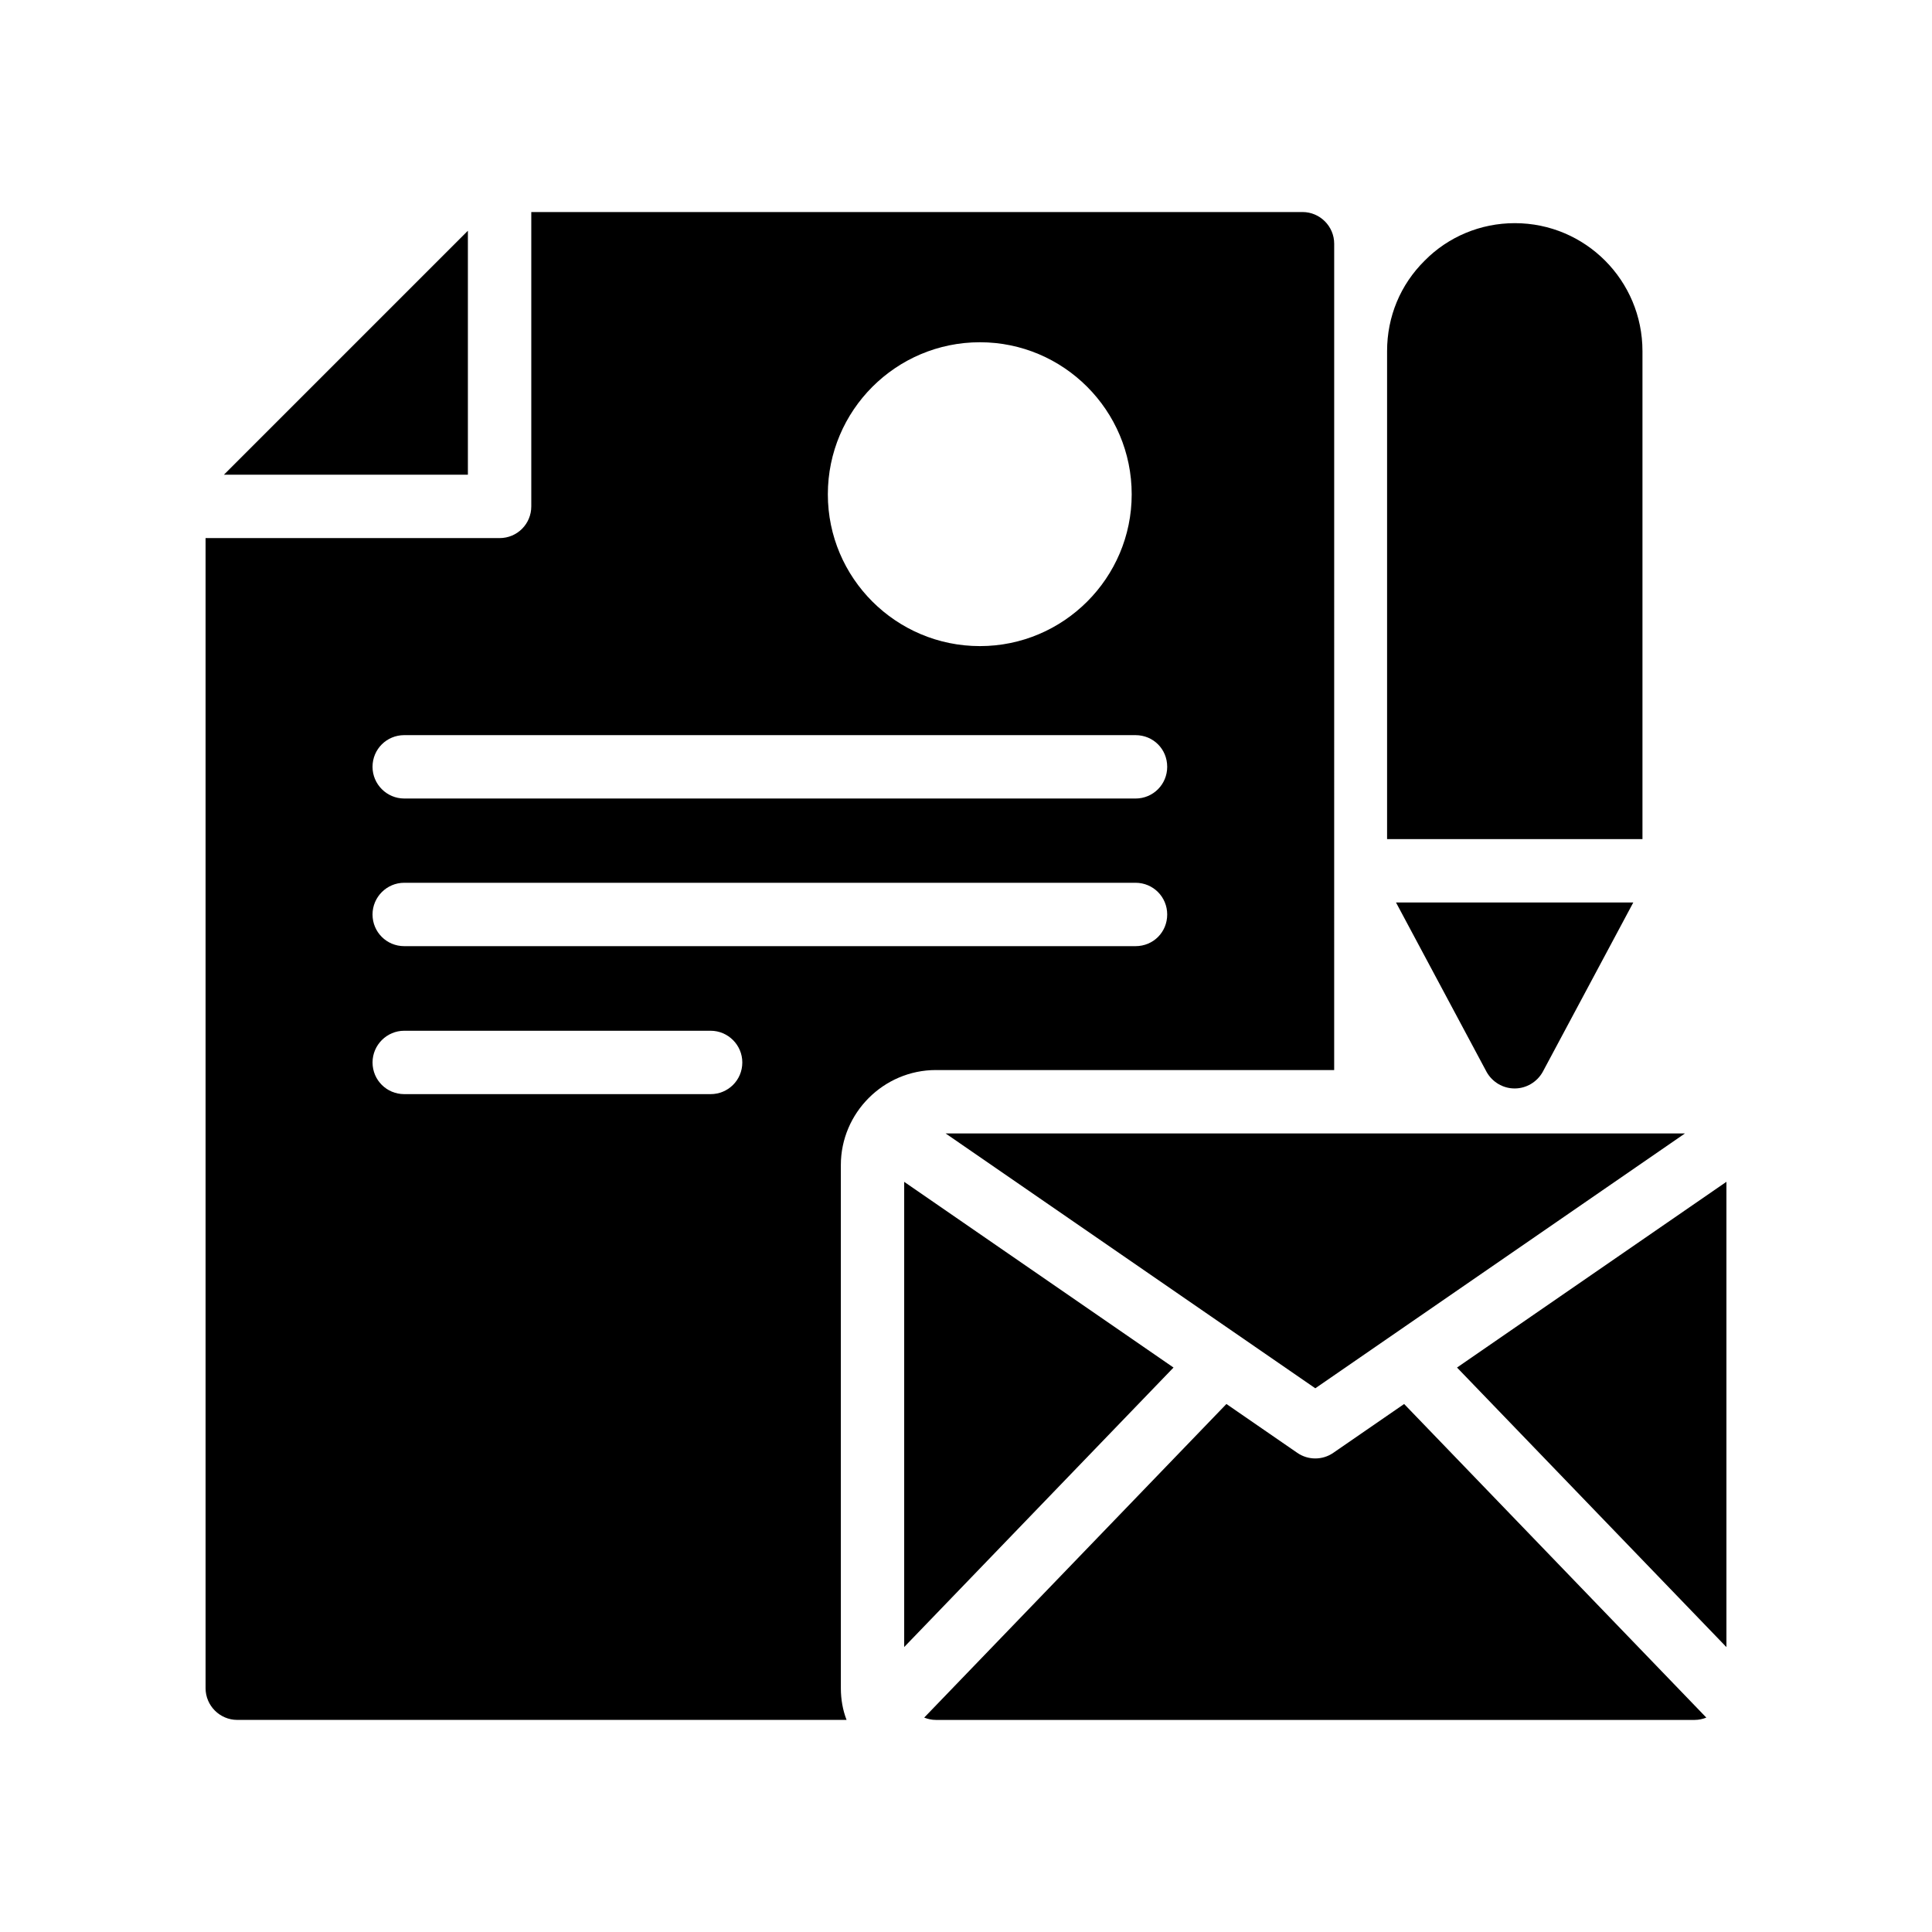
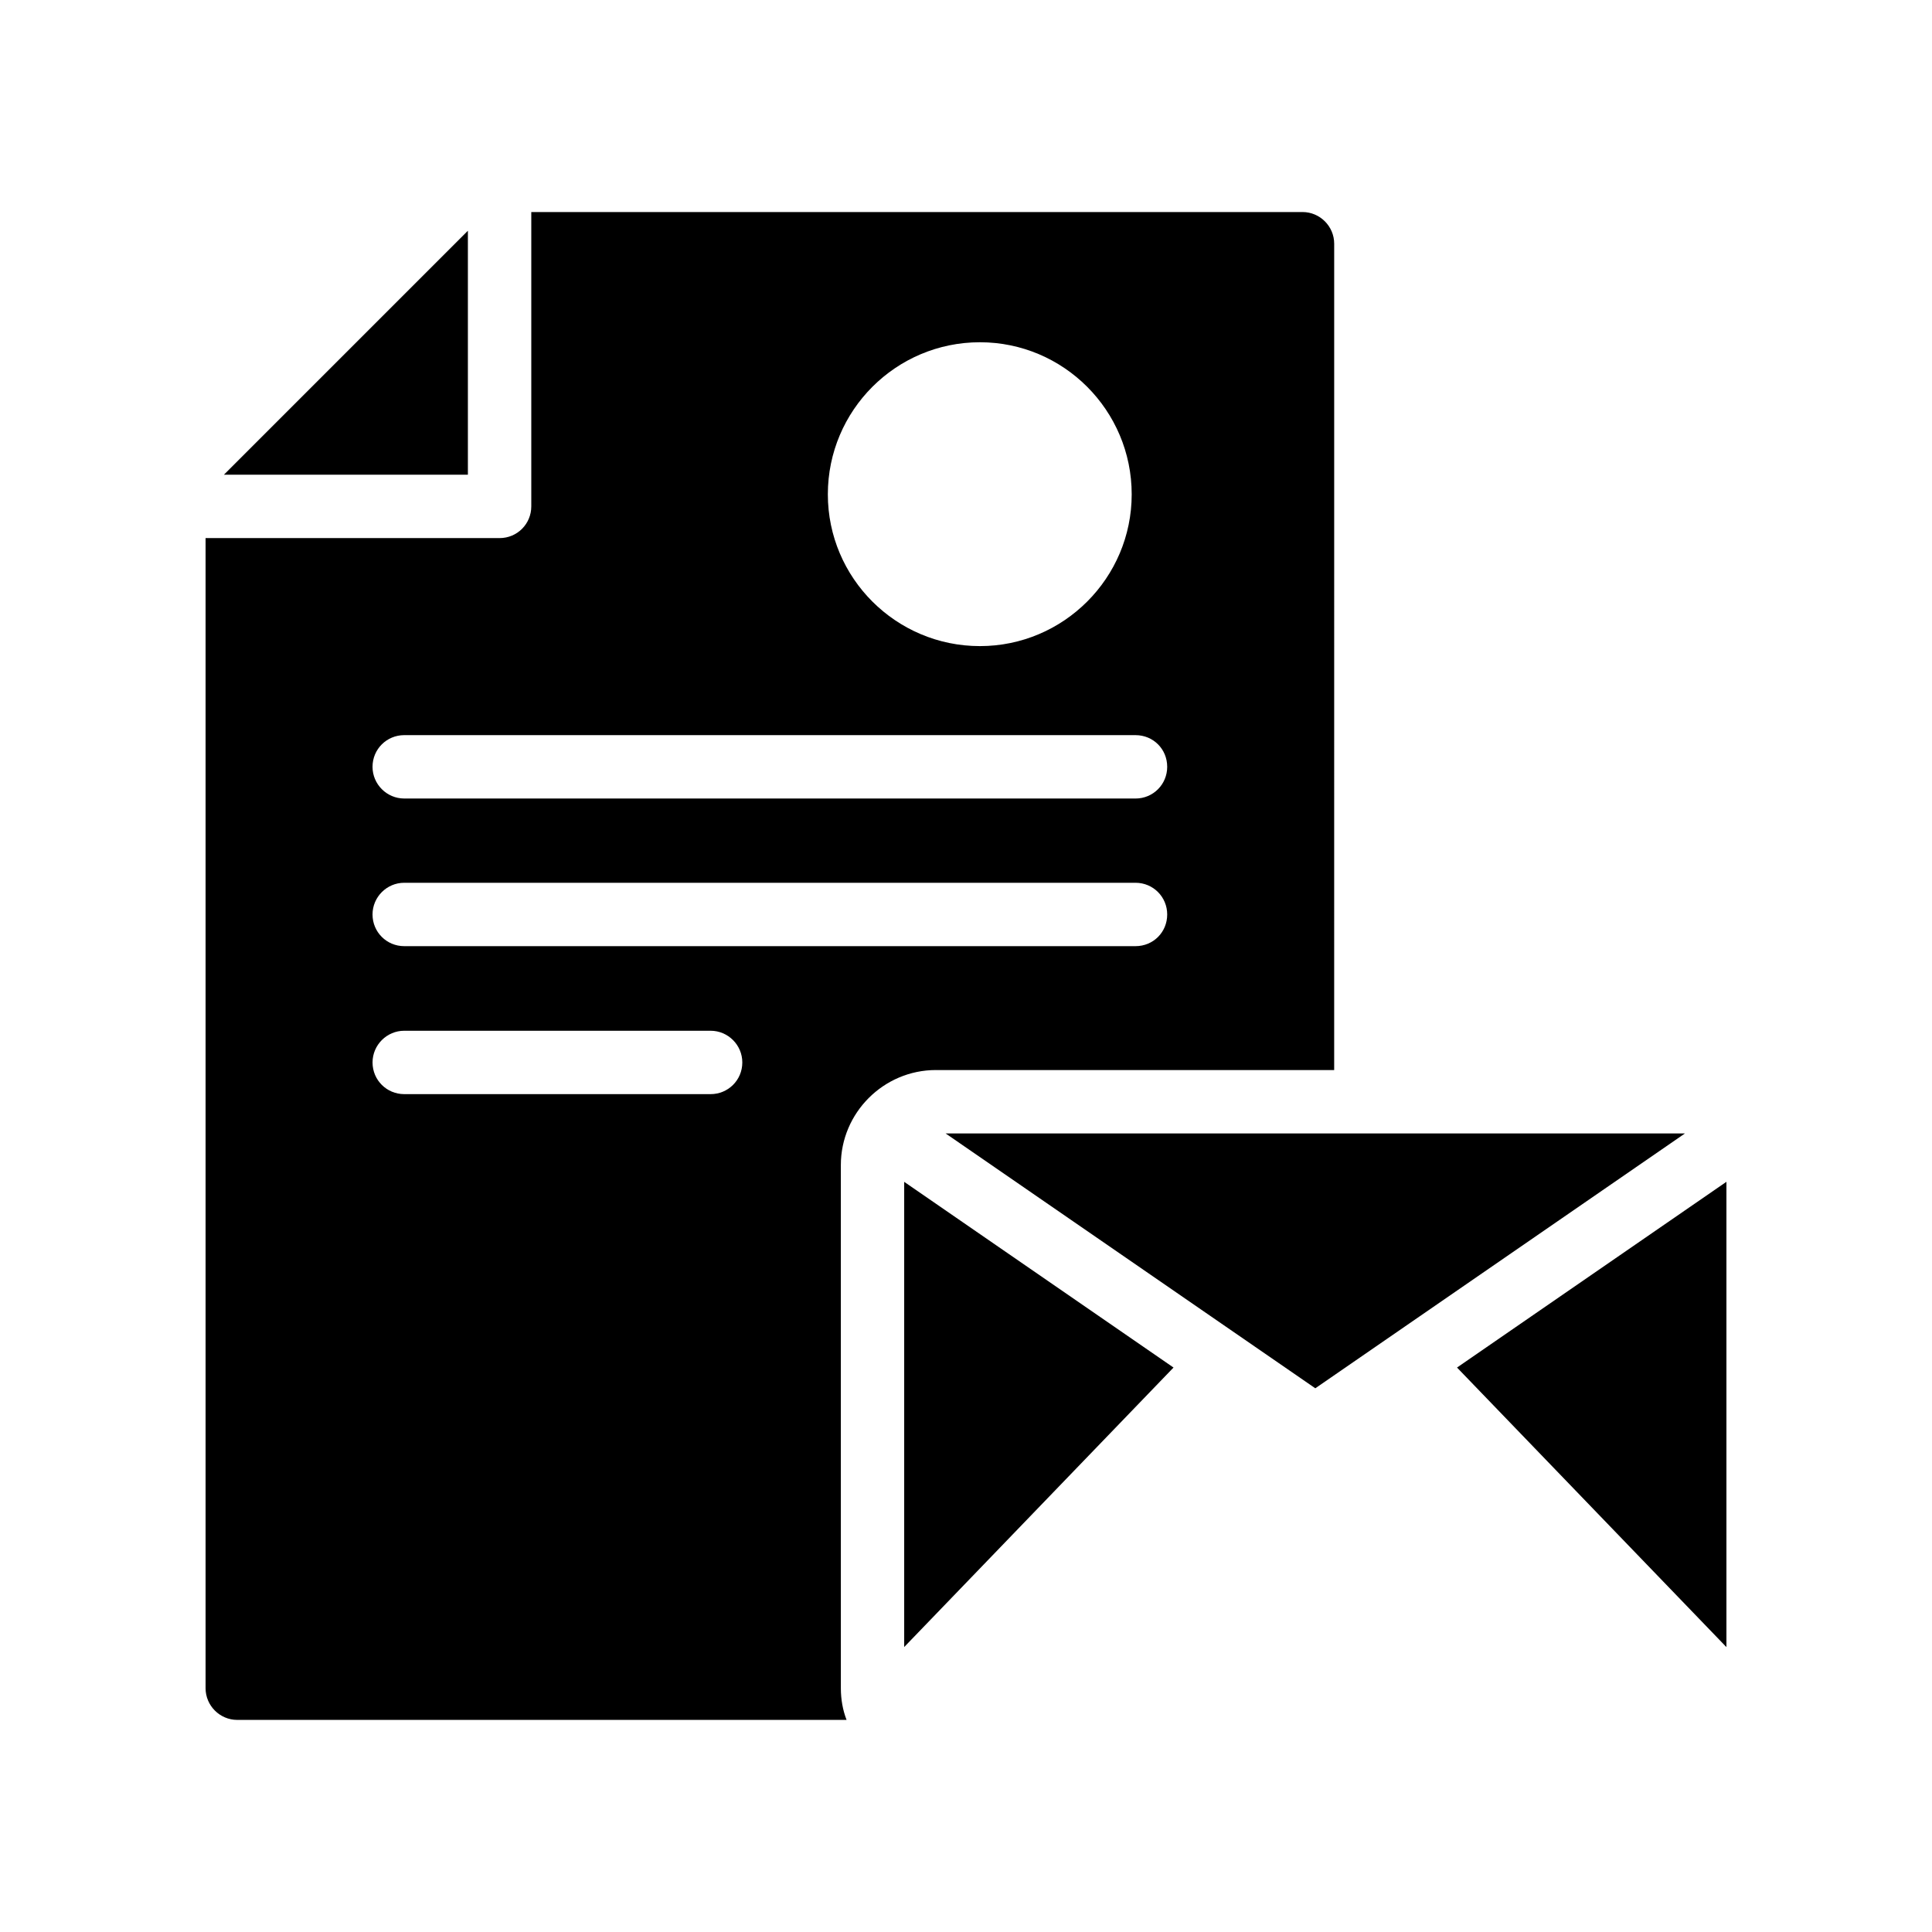
<svg xmlns="http://www.w3.org/2000/svg" fill="#000000" width="800px" height="800px" version="1.1" viewBox="144 144 512 512">
  <g>
    <path d="m203.34 269.8h64.656v-64.656z" />
    <path d="m392.02 427.58h105.55l0.004-218.99c0-4.617-3.777-8.398-8.398-8.398h-204.38v78.008c0 4.617-3.695 8.398-8.398 8.398l-77.918-0.004v304.8c0 4.617 3.777 8.398 8.398 8.398h161.47c-1.008-2.602-1.512-5.457-1.512-8.398l-0.004-138.63c0-13.855 11.336-25.191 25.188-25.191zm11.672-192.88c22.168 0 40.219 18.055 40.219 40.305 0 22.168-18.055 40.219-40.219 40.219-22.25 0-40.305-18.055-40.305-40.219 0-22.25 18.055-40.305 40.305-40.305zm-152.57 104.12h193.8c4.703 0 8.398 3.695 8.398 8.398 0 4.617-3.695 8.398-8.398 8.398l-193.8-0.004c-4.617 0-8.398-3.777-8.398-8.398 0.004-4.699 3.781-8.395 8.398-8.395zm81.199 95.137h-81.195c-4.617 0-8.398-3.695-8.398-8.398 0-4.617 3.777-8.398 8.398-8.398h81.195c4.617 0 8.398 3.777 8.398 8.398 0 4.703-3.781 8.398-8.398 8.398zm-81.199-39.215c-4.617 0-8.398-3.695-8.398-8.398 0-4.617 3.777-8.398 8.398-8.398h193.8c4.703 0 8.398 3.777 8.398 8.398 0 4.703-3.695 8.398-8.398 8.398z" />
-     <path d="m545.35 432.45h0.086c3.023 0 5.879-1.68 7.391-4.367l24.016-44.922h-62.891l24.016 44.922c1.504 2.688 4.359 4.367 7.383 4.367z" />
-     <path d="m579.27 237.06c0-18.727-15.113-33.922-33.84-33.922-9.07 0-17.633 3.609-23.848 9.906-6.465 6.383-9.992 14.863-9.992 24.016v129.31h67.68z" />
    <path d="m383.62 457.2v123.28l71.375-74.066z" />
    <path d="m601.52 580.5v-123.31l-71.395 49.223z" />
-     <path d="m497.33 529.02c-1.43 0.992-3.098 1.484-4.766 1.484-1.664 0-3.332-0.492-4.766-1.484l-18.785-12.949-80.09 83.109c0.961 0.379 1.996 0.617 3.09 0.617h201.11c1.09 0 2.117-0.238 3.074-0.613l-80.086-83.109z" />
    <path d="m492.57 511.91 97.961-67.535h-195.93z" />
  </g>
</svg>